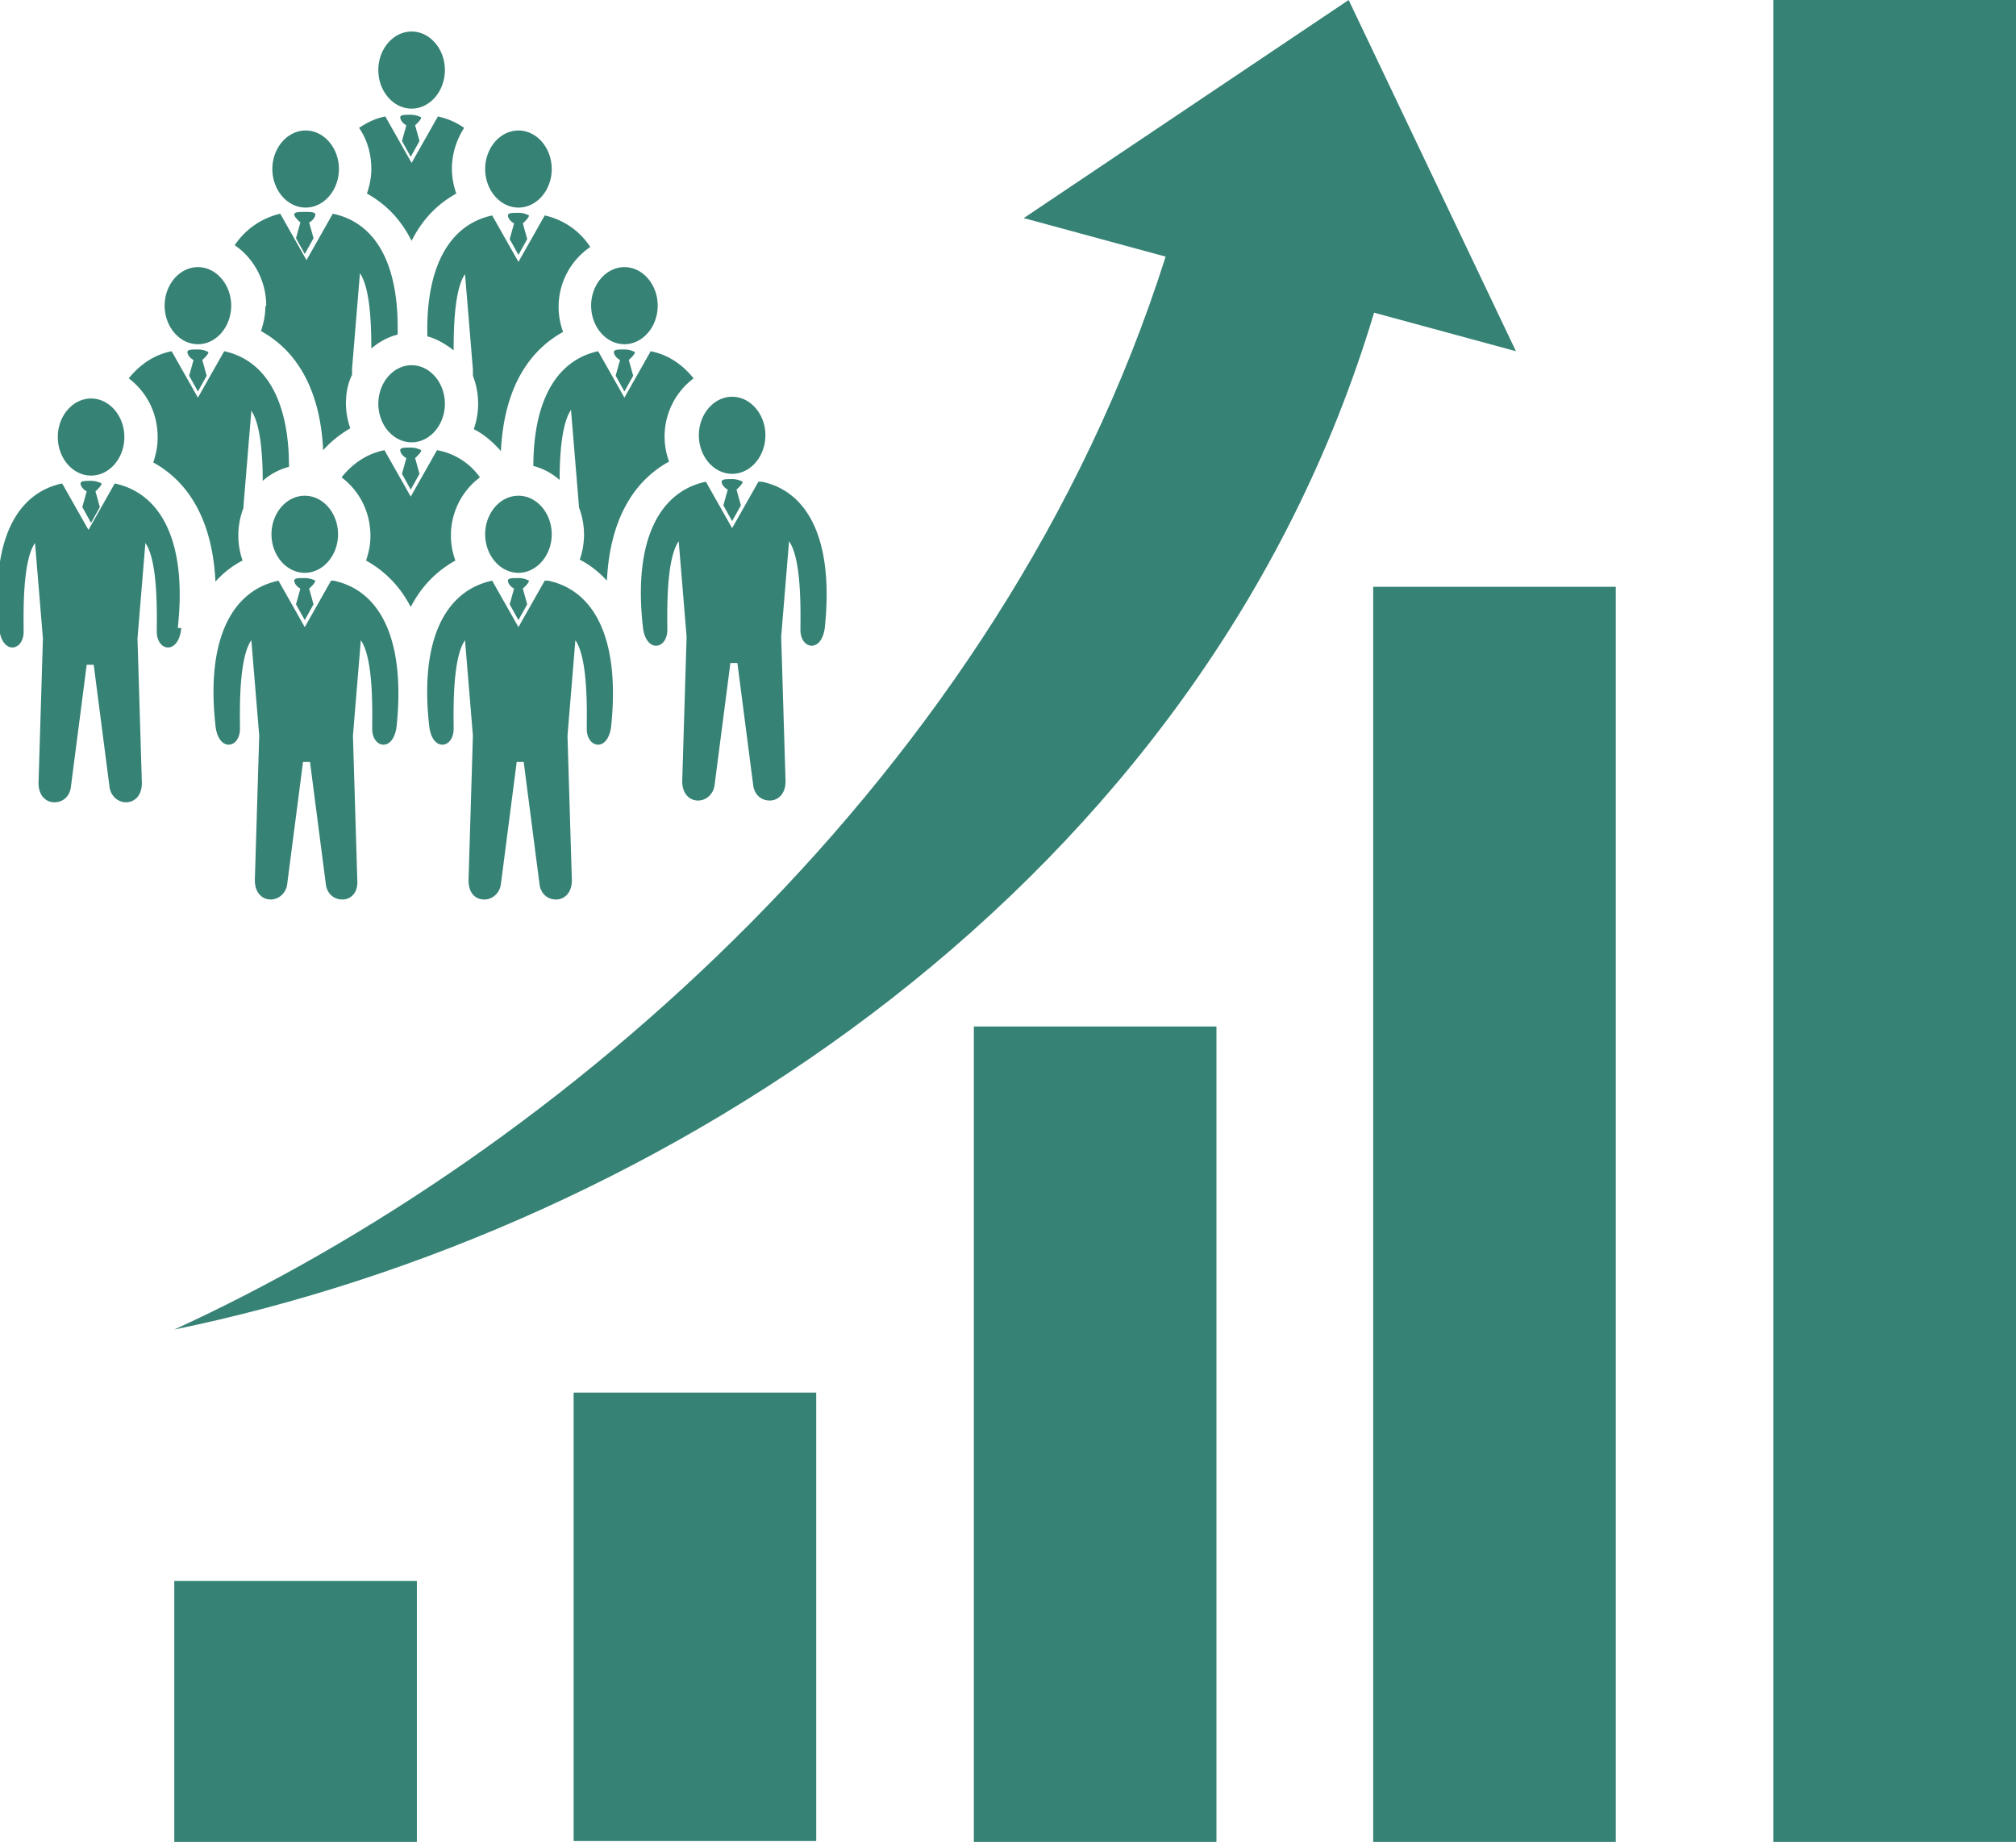
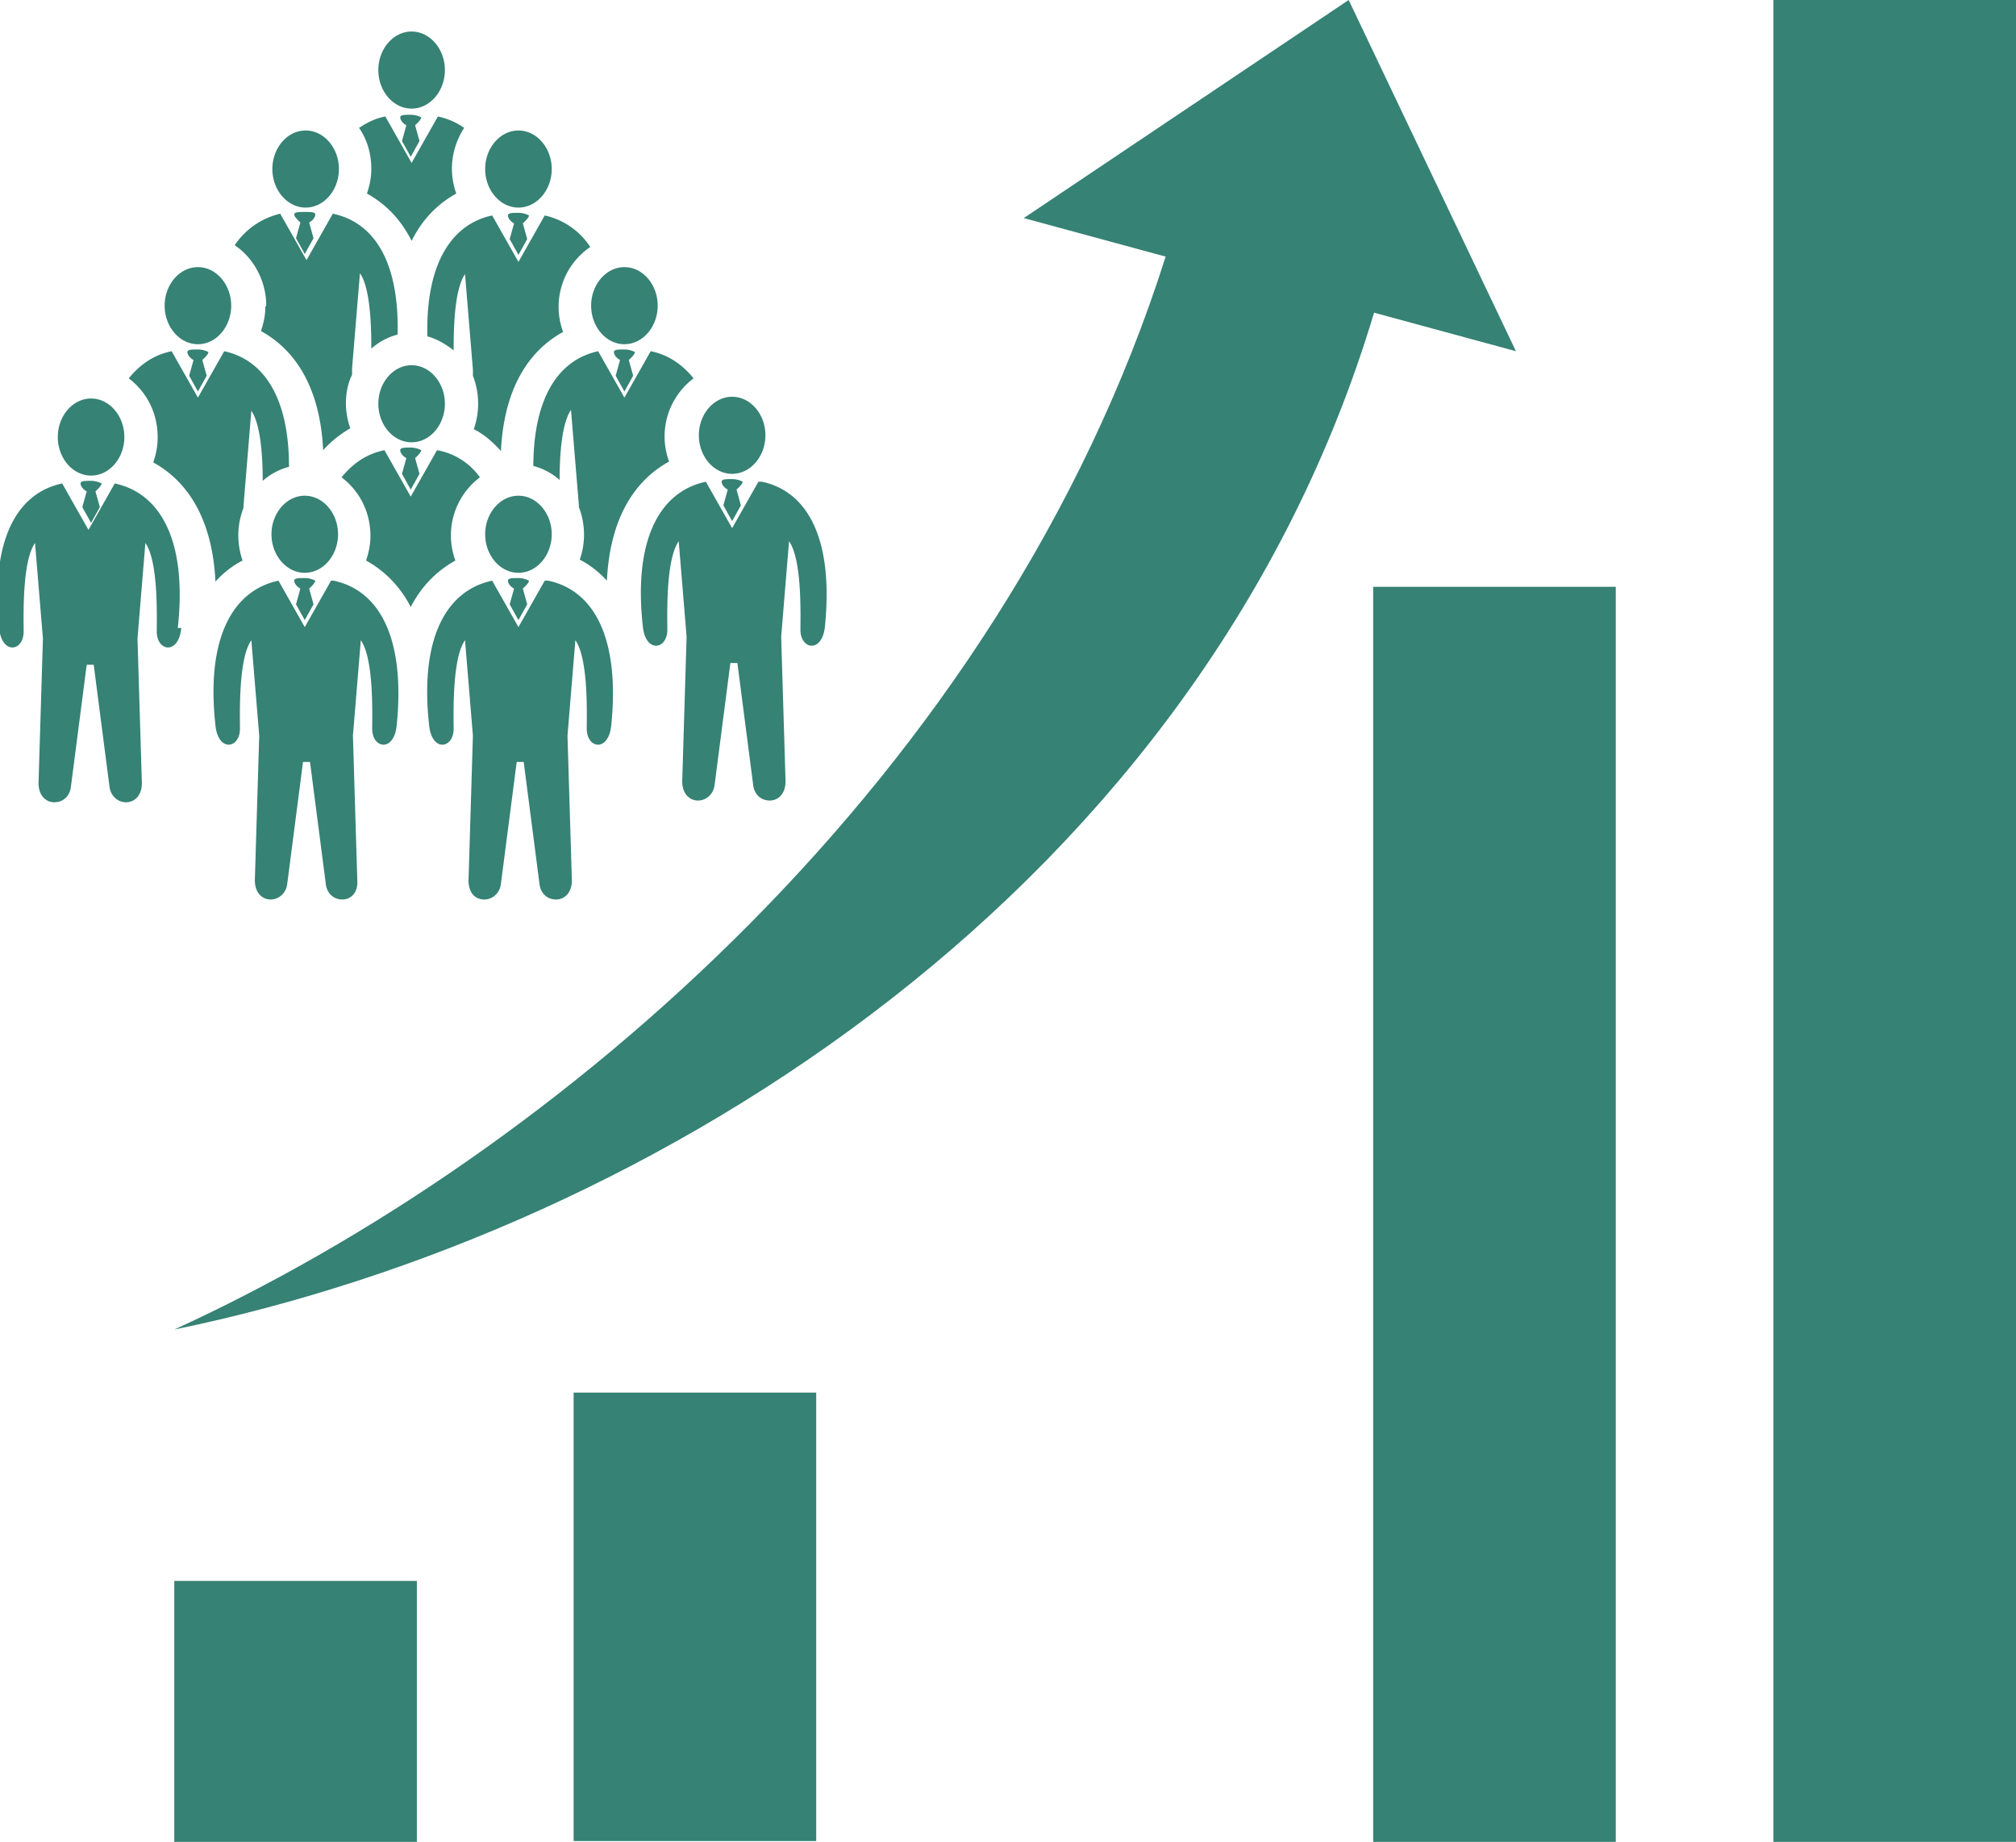
<svg xmlns="http://www.w3.org/2000/svg" id="Layer_1" viewBox="0 0 23.02 21.03">
  <defs>
    <style>.cls-1{fill:#368275}</style>
  </defs>
  <path class="cls-1" d="M15.4 0l1.91 4.01-1.62-.44c-1.96 6.54-8.16 10.47-13.7 11.61 4.35-1.99 9.44-6.32 11.32-12.25l-1.62-.44L15.4 0z" />
  <path class="cls-1" transform="rotate(90 7.94 18.46)" d="M5.38 17.08h5.12v2.77H5.38z" />
-   <path class="cls-1" transform="rotate(90 12.505 16.375)" d="M7.85 14.99h9.31v2.77H7.85z" />
  <path class="cls-1" transform="rotate(90 3.375 19.535)" d="M1.89 18.15h2.98v2.77H1.89z" />
  <path class="cls-1" transform="rotate(90 17.07 13.86)" d="M9.91 12.48h14.33v2.77H9.91z" />
  <path class="cls-1" transform="rotate(90 21.635 10.515)" d="M11.12 9.13h21.03v2.77H11.12z" />
  <path class="cls-1" d="M4.81 1.34s-.05-.03-.12-.03-.12 0-.12.03.03.07.07.09l-.05.18.1.18.1-.18-.05-.18s.07-.06.07-.09z" />
  <path class="cls-1" d="M5.21 2.21a.868.868 0 01-.05-.28c0-.17.05-.33.14-.47a.806.806 0 00-.3-.13l-.3.53-.3-.53c-.11.02-.21.07-.3.13.09.13.14.29.14.47 0 .1-.02.19-.05.28.18.1.37.26.51.54.14-.28.33-.44.51-.54zm-.51-.97c.21 0 .38-.2.38-.44S4.91.36 4.7.36s-.38.2-.38.44.17.44.38.44zm-1.17 1.3l.05.18-.1.18-.1-.18.05-.18s-.07-.06-.07-.09.05-.03.12-.03.12 0 .12.03-.03.07-.07.09zm1.65 1.45c0-.25.01-.69.13-.86l.09 1.09v.07a.88.88 0 01.01.61c.12.06.22.15.31.25.04-.82.4-1.19.71-1.36a.826.826 0 01.31-.97.833.833 0 00-.52-.36l-.3.53-.3-.53c-.47.1-.76.56-.74 1.38.11.03.21.09.3.16zm.86-1.53s-.05-.03-.12-.03-.12 0-.12.03.03.07.07.09l-.05.18.1.18.1-.18-.05-.18s.07-.06.07-.09zm-.12-.09c.21 0 .38-.2.38-.44s-.17-.44-.38-.44-.38.2-.38.44.17.44.38.44zm-2.43 0c.21 0 .38-.2.38-.44s-.17-.44-.38-.44-.38.2-.38.44.17.44.38.44zM3.03 3.5c0 .1-.02.19-.05.28.31.17.67.54.71 1.36.09-.1.19-.18.31-.25a.868.868 0 01-.05-.28c0-.12.02-.23.07-.33v-.07l.09-1.09c.12.17.13.61.13.86a.73.73 0 01.3-.16c.02-.82-.26-1.28-.74-1.38l-.3.53-.3-.53a.86.86 0 00-.52.36c.21.14.36.4.36.69zm3.06 1.83c0-.78.28-1.22.74-1.32l.3.53.3-.53c.2.04.36.15.49.31a.829.829 0 00-.28.95c-.31.17-.67.54-.71 1.36-.1-.11-.21-.19-.31-.24a.866.866 0 00-.01-.6v-.02l-.09-1.09c-.11.16-.13.54-.13.8a.73.73 0 00-.3-.16zm1.16-1.31s-.05-.03-.12-.03-.12 0-.12.03.03.07.07.09l-.05.18.1.18.1-.18-.05-.18s.07-.06.07-.09zM4.7 5.05c.21 0 .38-.2.38-.44s-.17-.44-.38-.44-.38.2-.38.44.17.44.38.44zm2.43-1.12c.21 0 .38-.2.38-.44s-.17-.44-.38-.44-.38.2-.38.44.17.44.38.44zm-4.75.09s-.05-.03-.12-.03-.12 0-.12.03.03.07.07.09l-.05.18.1.18.1-.18-.05-.18s.07-.06.07-.09zm2.43 1.12s-.05-.03-.12-.03-.12 0-.12.03.03.07.07.09l-.05.18.1.18.1-.18-.05-.18s.07-.06.07-.09zM2.26 3.93c.21 0 .38-.2.38-.44s-.17-.44-.38-.44-.38.2-.38.44.17.44.38.44zM1.8 5c0 .1-.02.19-.05.28.31.17.67.54.71 1.36.1-.11.21-.19.31-.24a.866.866 0 01.01-.6v-.02l.09-1.09c.11.16.13.54.13.8a.73.73 0 01.3-.16c0-.78-.28-1.22-.74-1.32l-.3.53-.3-.53c-.2.04-.36.15-.49.31.2.15.33.39.33.67zm2.43 1.12c0 .1-.02.19-.05.28.18.1.37.26.51.53.14-.27.33-.43.51-.53a.829.829 0 01.28-.95.763.763 0 00-.49-.31l-.3.53-.3-.53c-.2.04-.36.15-.49.31.2.15.33.39.33.67zM2.07 7.17c-.03.31-.28.27-.28.04 0-.16.02-.8-.13-1.01l-.09 1.09.05 1.65c0 .15-.09.22-.18.22-.1 0-.18-.08-.19-.18l-.18-1.39H.99L.81 8.98c-.01.1-.08.18-.19.18-.09 0-.18-.07-.18-.22l.05-1.65L.4 6.2c-.15.21-.13.85-.13 1.01 0 .23-.25.27-.28-.04-.1-1 .2-1.54.72-1.65l.3.53.3-.53c.52.11.83.65.72 1.65zM1.04 5.43c.21 0 .38-.2.38-.44s-.17-.44-.38-.44-.38.2-.38.44.17.44.38.44zm.12.09s-.05-.03-.12-.03-.12 0-.12.03.03.07.07.09l-.05.18.1.18.1-.18-.05-.18s.07-.06.07-.09zm2.62 1.11l-.3.53-.3-.53c-.52.11-.83.65-.72 1.65.03.31.28.27.28.04 0-.16-.02-.8.13-1.01l.09 1.09-.05 1.65c0 .15.09.22.18.22.1 0 .18-.08.19-.18l.18-1.39h.08l.18 1.39c.01.1.08.18.19.18.09 0 .18-.07.17-.22L4.03 8.4l.09-1.09c.15.21.13.85.13 1.01 0 .23.25.27.28-.04.1-1-.2-1.54-.72-1.65zm-.3-.09c.21 0 .38-.2.38-.44s-.17-.44-.38-.44-.38.2-.38.44.17.44.38.44zm.12.09s-.05-.03-.12-.03-.12 0-.12.03.03.07.07.09l-.05.18.1.18.1-.18-.05-.18s.07-.06.07-.09zm2.62 0l-.3.53-.3-.53c-.52.11-.83.65-.72 1.65.03.31.28.27.28.04 0-.16-.02-.8.13-1.01L5.4 8.4l-.05 1.65c0 .15.08.22.18.22.1 0 .18-.08.19-.18L5.9 8.7h.08l.18 1.39c.01.1.08.18.19.18.09 0 .18-.07.18-.22L6.48 8.4l.09-1.09c.15.21.13.85.13 1.01 0 .23.25.27.28-.04.1-1-.2-1.54-.72-1.65zm-.3-.09c.21 0 .38-.2.38-.44s-.17-.44-.38-.44-.38.2-.38.44.17.44.38.44zm.12.09s-.05-.03-.12-.03-.12 0-.12.03.03.07.07.09l-.05.18.1.18.1-.18-.05-.18s.07-.06.07-.09zM8.66 5.5l-.3.53-.3-.53c-.52.11-.83.65-.72 1.65.03.31.28.27.28.04 0-.16-.02-.8.13-1.01l.09 1.09-.05 1.65c0 .15.09.22.18.22.1 0 .18-.08.19-.18l.18-1.39h.08l.18 1.39c.01.1.08.18.19.18.09 0 .18-.07.18-.22l-.05-1.65.09-1.09c.15.21.13.85.13 1.01 0 .23.25.27.28-.04.1-1-.2-1.54-.72-1.65zm-.3-.09c.21 0 .38-.2.38-.44s-.17-.44-.38-.44-.38.2-.38.44.17.44.38.44zm.12.09s-.05-.03-.12-.03-.12 0-.12.03.03.07.07.09l-.05.18.1.18.1-.18-.05-.18s.07-.06.07-.09z" />
</svg>